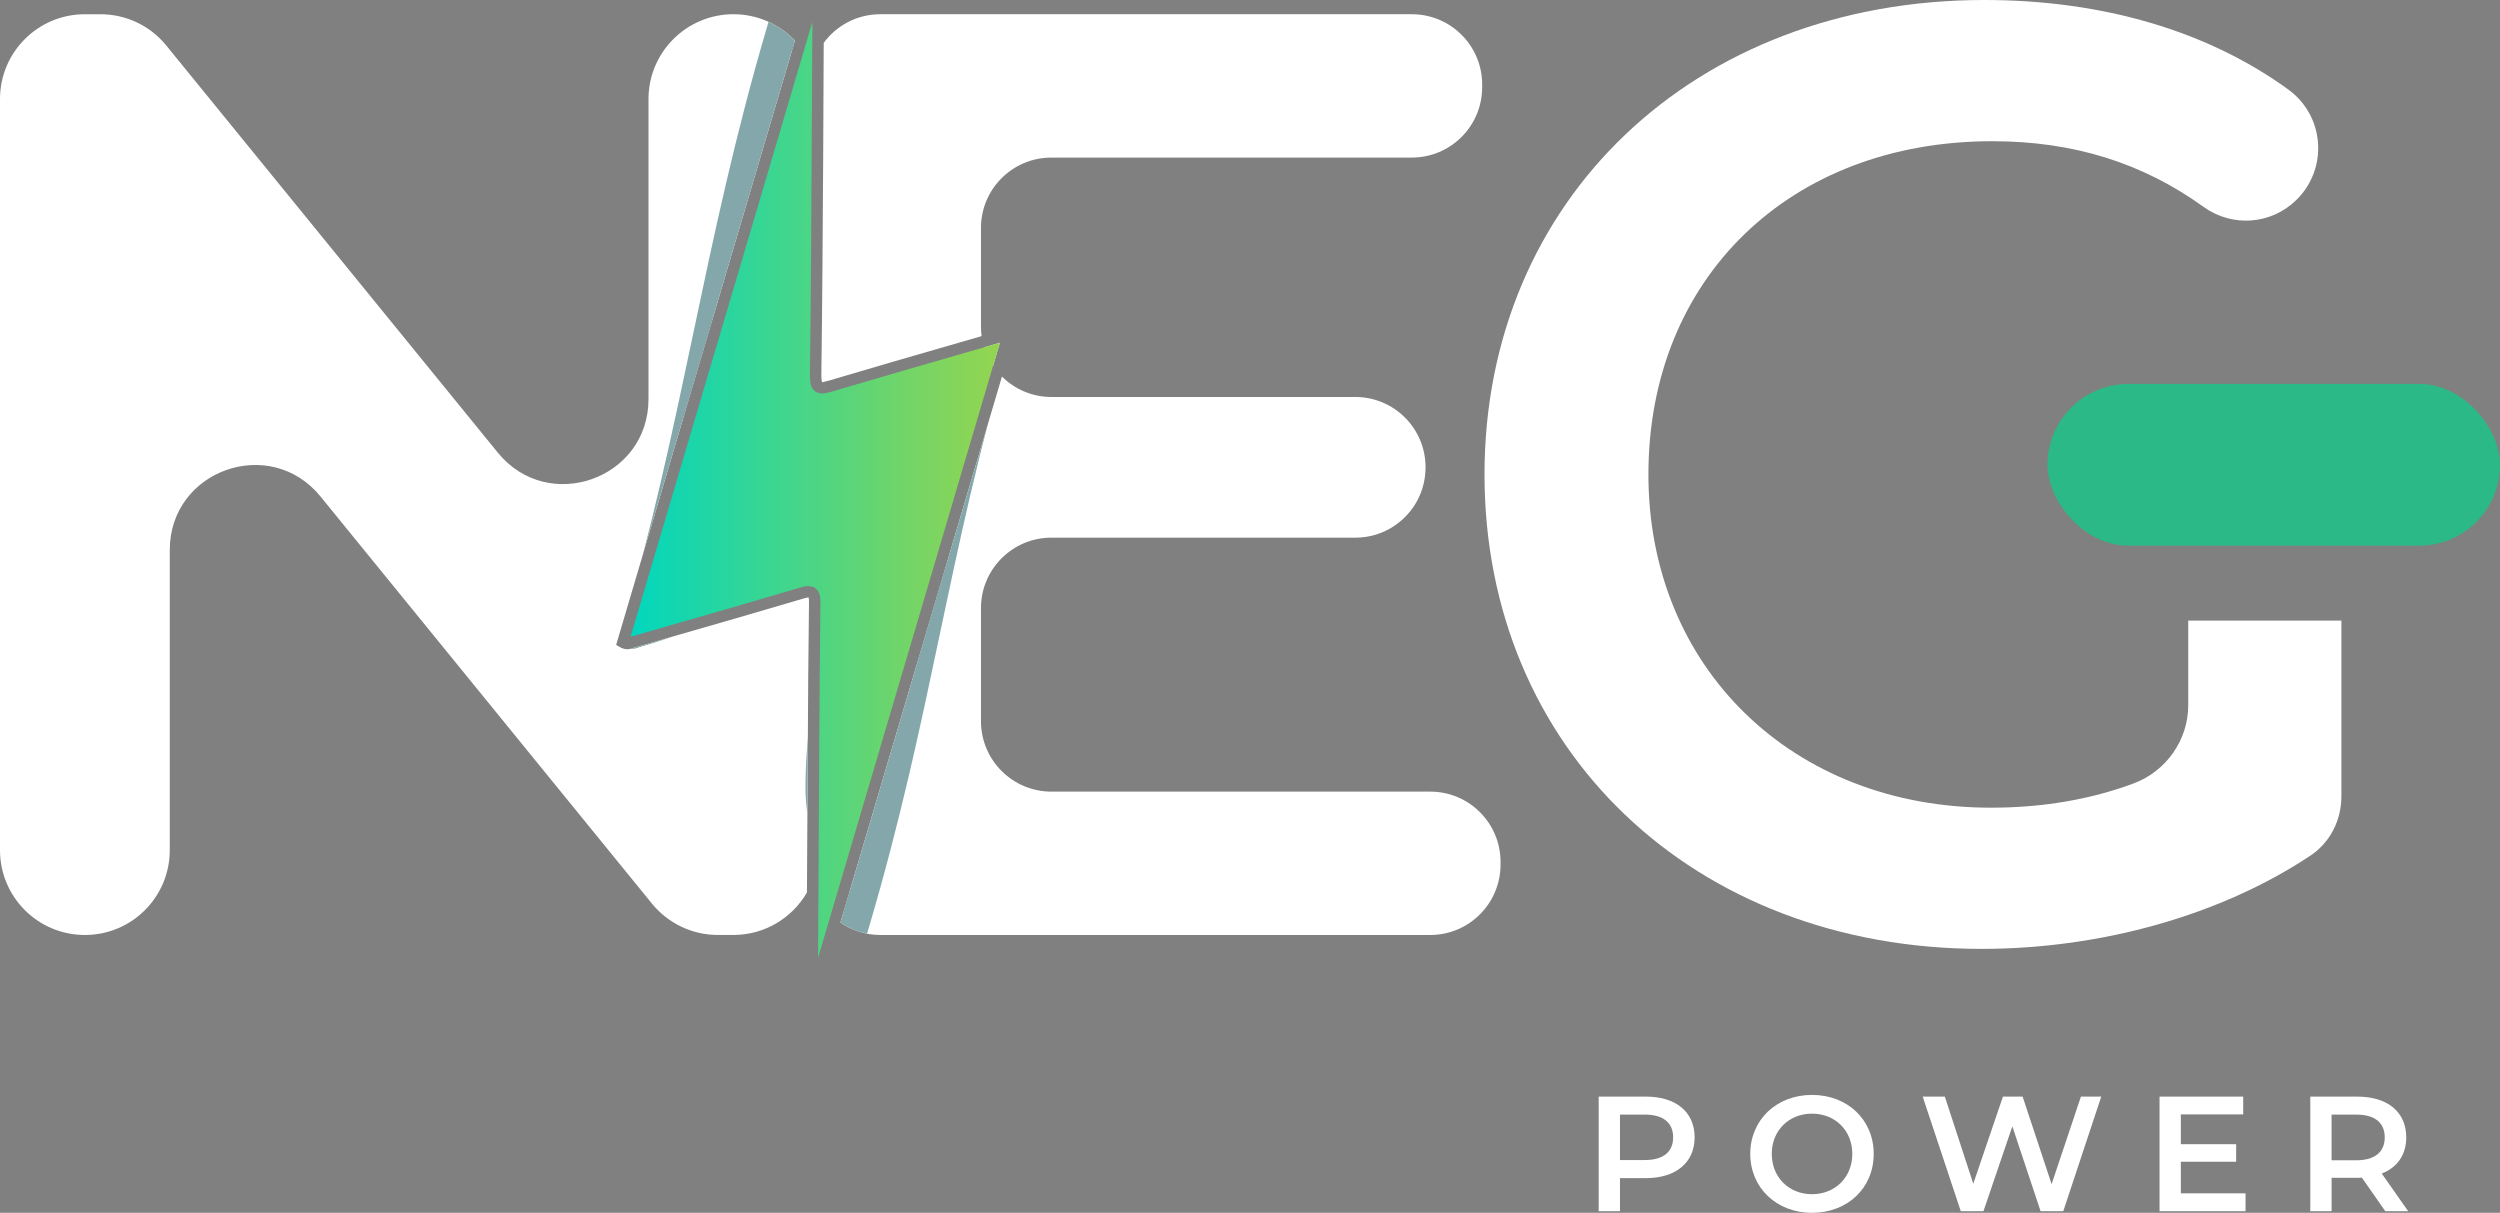
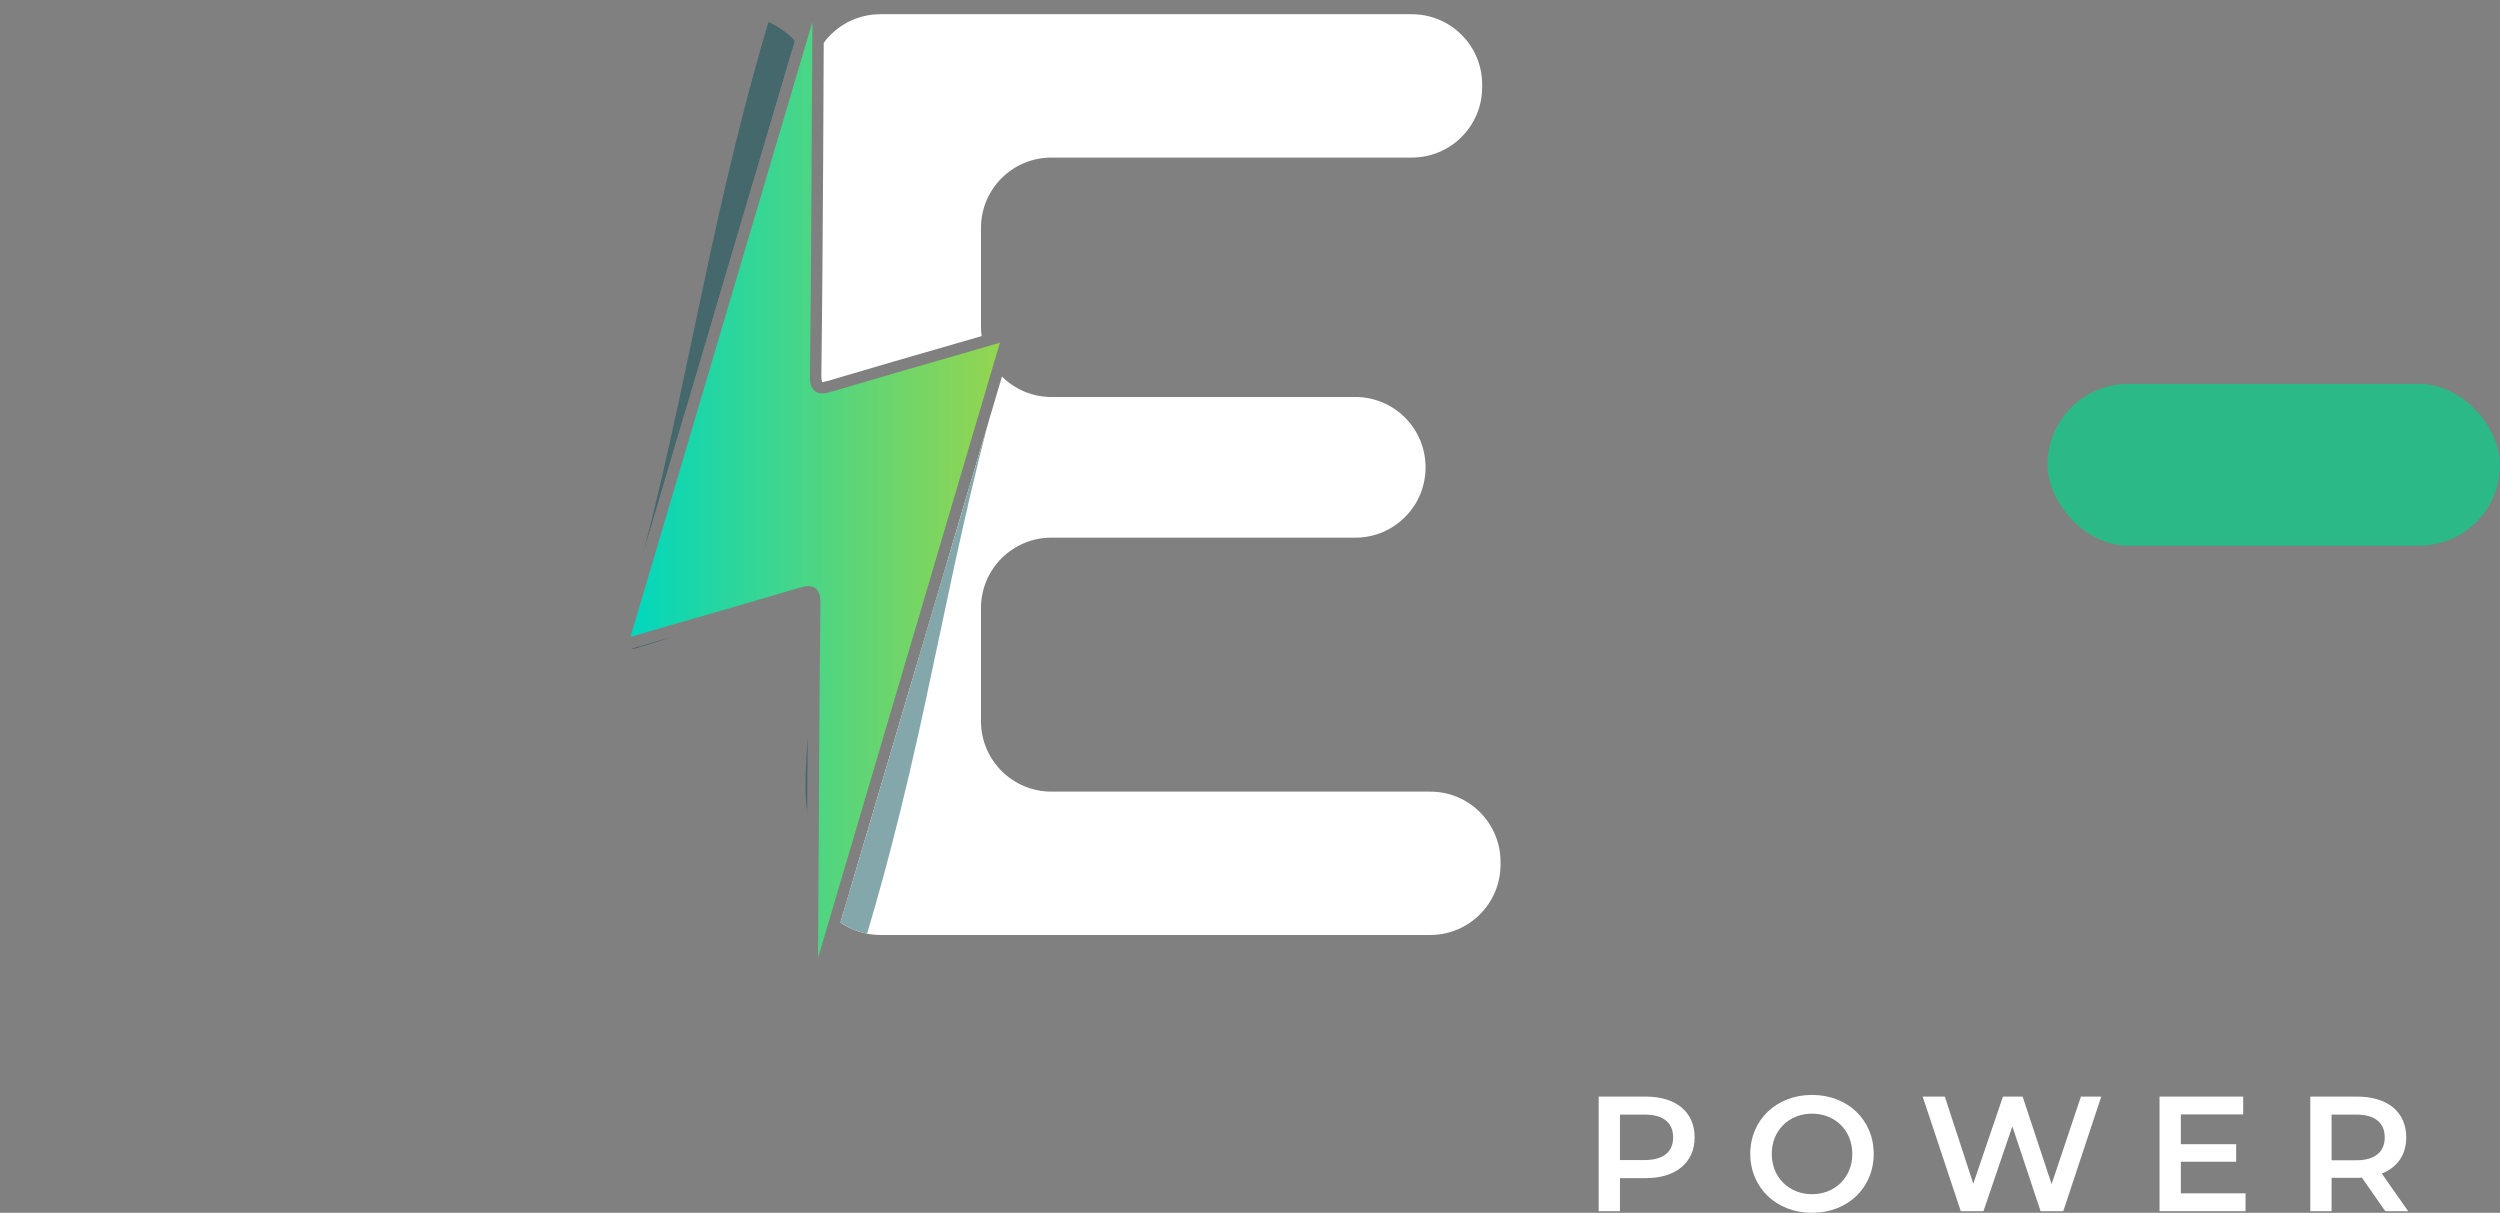
<svg xmlns="http://www.w3.org/2000/svg" viewBox="0 0 124.797 60.542">
  <rect x="0" y="0" width="124.797" height="60.542" fill="#808080" stroke="none" />
  <defs>
    <style>
      .cls-1 {
        fill: url(#linear-gradient);
      }

      .cls-1, .cls-2, .cls-3, .cls-4, .cls-5 {
        stroke-width: 0px;
      }

      .cls-6 {
        isolation: isolate;
      }

      .cls-2 {
        fill: #2bb987;
      }

      .cls-3 {
        fill: none;
      }

      .cls-7 {
        clip-path: url(#clippath-1);
      }

      .cls-4 {
        fill: #fff;
      }

      .cls-8 {
        mix-blend-mode: multiply;
        opacity: .5;
      }

      .cls-9 {
        clip-path: url(#clippath);
      }

      .cls-5 {
        fill: #075056;
      }
    </style>
    <clipPath id="clippath">
      <path class="cls-3" d="m40.356,29.819c-.005.011-.08.005-.283.069-2.195.652-4.4,1.287-6.6,1.917l-1.842.534c-.144.053-.374.139-.678-.032l-.197-.112L39.683,2.029c-.021-.027-.048-.053-.075-.08-.769-.764-1.826-1.239-2.996-1.239-2.339,0-4.24,1.896-4.24,4.235v14.979c0,3.984-4.998,5.762-7.519,2.675L8.299,2.27c-.801-.988-2.008-1.559-3.284-1.559h-.78C1.896.71,0,2.606,0,4.945v37.493c0,2.339,1.896,4.235,4.235,4.235h.005c2.339,0,4.235-1.896,4.235-4.235v-14.984c0-3.984,4.999-5.762,7.519-2.676l16.555,20.335c.806.983,2.008,1.559,3.284,1.559h.78c1.57,0,2.937-.855,3.669-2.12l.043-7.348c.011-2.36.027-4.715.059-7.076.005-.214-.016-.288-.027-.31Z" />
    </clipPath>
    <clipPath id="clippath-1">
      <path class="cls-3" d="m70.474.71h-26.525c-1.164,0-2.195.561-2.83,1.431l-.027,5.751c-.021,3.546-.043,7.22-.091,10.83,0,.288.037.358.043.363,0-.011.08-.011.352-.091,2.125-.635,4.261-1.25,6.462-1.885l1.143-.331c-.021-.155-.032-.315-.032-.475v-4.923c0-1.944,1.575-3.514,3.514-3.514h17.991c1.944,0,3.514-1.575,3.514-3.514v-.134c0-1.938-1.57-3.508-3.514-3.508Zm.924,38.807h-18.915c-1.938,0-3.514-1.575-3.514-3.514v-5.65c0-1.938,1.575-3.514,3.514-3.514h15.171c.972,0,1.848-.39,2.483-1.03.635-.63,1.025-1.511,1.025-2.483,0-1.939-1.57-3.509-3.508-3.509h-15.171c-.961,0-1.832-.39-2.467-1.02l-8.064,27.251c.566.395,1.255.625,1.997.625h27.448c1.938,0,3.508-1.575,3.508-3.514v-.134c0-1.938-1.57-3.508-3.508-3.508Z" />
    </clipPath>
    <linearGradient id="linear-gradient" x1="31.475" y1="24.455" x2="49.915" y2="24.455" gradientUnits="userSpaceOnUse">
      <stop offset="0" stop-color="#00d7be" />
      <stop offset=".216" stop-color="#22d6a4" />
      <stop offset=".754" stop-color="#73d567" />
      <stop offset="1" stop-color="#94d550" />
    </linearGradient>
  </defs>
  <g class="cls-6">
    <g id="Layer_1" data-name="Layer 1">
      <g>
-         <path class="cls-4" d="m40.356,29.819c-.005.011-.08.005-.283.069-2.195.652-4.4,1.287-6.6,1.917l-1.842.534c-.144.053-.374.139-.678-.032l-.197-.112L39.683,2.029c-.021-.027-.048-.053-.075-.08-.769-.764-1.826-1.239-2.996-1.239-2.339,0-4.24,1.896-4.24,4.235v14.979c0,3.984-4.998,5.762-7.519,2.675L8.299,2.27c-.801-.988-2.008-1.559-3.284-1.559h-.78C1.896.71,0,2.606,0,4.945v37.493c0,2.339,1.896,4.235,4.235,4.235h.005c2.339,0,4.235-1.896,4.235-4.235v-14.984c0-3.984,4.999-5.762,7.519-2.676l16.555,20.335c.806.983,2.008,1.559,3.284,1.559h.78c1.57,0,2.937-.855,3.669-2.12l.043-7.348c.011-2.36.027-4.715.059-7.076.005-.214-.016-.288-.027-.31Z" />
        <path class="cls-4" d="m71.398,39.517h-18.915c-1.938,0-3.514-1.575-3.514-3.514v-5.65c0-1.938,1.575-3.514,3.514-3.514h15.171c.972,0,1.848-.39,2.483-1.03.635-.63,1.025-1.511,1.025-2.483,0-1.939-1.57-3.509-3.508-3.509h-15.171c-.961,0-1.832-.39-2.467-1.02l-8.064,27.251c.566.395,1.255.625,1.997.625h27.448c1.938,0,3.508-1.575,3.508-3.514v-.134c0-1.938-1.57-3.508-3.508-3.508Zm-.924-38.807h-26.525c-1.164,0-2.195.561-2.83,1.431l-.027,5.751c-.021,3.546-.043,7.22-.091,10.83,0,.288.037.358.043.363,0-.011.08-.011.352-.091,2.125-.635,4.261-1.25,6.462-1.885l1.143-.331c-.021-.155-.032-.315-.032-.475v-4.923c0-1.944,1.575-3.514,3.514-3.514h17.991c1.944,0,3.514-1.575,3.514-3.514v-.134c0-1.938-1.57-3.508-3.514-3.508Z" />
        <g>
          <path class="cls-4" d="m82.159,54.742h-2.355v5.719h1.063v-1.65h1.292c1.501,0,2.435-.78,2.435-2.035,0-1.271-.934-2.035-2.435-2.035Zm-.053,3.167h-1.239v-2.27h1.239c.934,0,1.415.416,1.415,1.137,0,.716-.481,1.132-1.415,1.132Z" />
          <path class="cls-4" d="m90.452,54.657c-1.773,0-3.081,1.25-3.081,2.942s1.308,2.943,3.081,2.943c1.778,0,3.081-1.239,3.081-2.943,0-1.698-1.303-2.942-3.081-2.942Zm0,4.956c-1.148,0-2.008-.844-2.008-2.013s.86-2.008,2.008-2.008c1.153,0,2.013.838,2.013,2.008s-.86,2.013-2.013,2.013Z" />
          <path class="cls-4" d="m103.877,54.742l-1.463,4.368-1.447-4.368h-.983l-1.48,4.347-1.42-4.347h-1.105l1.901,5.719h1.132l1.442-4.235,1.41,4.235h1.132l1.896-5.719h-1.015Z" />
          <path class="cls-4" d="m108.865,59.569v-1.575h2.761v-.876h-2.761v-1.49h3.113v-.887h-4.176v5.719h4.293v-.892h-3.231Z" />
          <path class="cls-4" d="m118.894,58.582c.78-.305,1.223-.94,1.223-1.805,0-1.271-.934-2.035-2.44-2.035h-2.35v5.719h1.063v-1.666h1.287c.075,0,.149,0,.224-.011l1.169,1.677h1.143l-1.319-1.879Zm-1.266-.662h-1.239v-2.28h1.239c.934,0,1.415.416,1.415,1.137,0,.716-.481,1.143-1.415,1.143Z" />
        </g>
-         <path class="cls-4" d="m116.88,30.978v8.769c0,1.212-.577,2.318-1.538,2.958-4.443,2.964-10.43,4.662-16.421,4.662-14.381,0-24.816-9.96-24.816-23.684S84.599,0,99.055,0c5.917,0,11.172,1.554,15.198,4.486.849.625,1.383,1.586,1.458,2.643.08,1.068-.315,2.109-1.084,2.857-1.255,1.228-3.199,1.372-4.625.342-3.06-2.205-6.51-3.279-10.552-3.279-10.104,0-17.163,6.84-17.163,16.635,0,9.639,7.188,16.635,17.099,16.635,2.579,0,4.977-.411,7.124-1.212,1.629-.609,2.724-2.173,2.724-3.898v-4.23h7.647Z" />
        <rect class="cls-2" x="102.209" y="19.164" width="22.588" height="8.075" rx="4.037" ry="4.037" />
-         <path class="cls-4" d="m49.124,17.339c.107.331.256.641.449.924l.342-1.154-.79.23Z" />
        <g class="cls-9">
          <g class="cls-8">
            <path class="cls-5" d="m42.135,45.83c-.036-3.225-1.556-3.29-1.535-6.632.019-3.021.698-6.782.741-9.803.008-.566-.124-.686-.677-.522-2.788.83-6.032,2.244-8.827,3.05-.145.042-.287.147-.516.016,3.209-10.845,4.149-19.685,7.361-30.544.04.004,1.631,1.296,1.671,1.3-.009,1.7.236.226.226,1.927-.029,4.702-.252,9.68-.312,14.382-.009.694.194.715.76.546,2.893-.862,5.999-1.743,9.064-2.631-3.233,10.93-3.901,18.472-7.085,29.256-.098-.012-.773-.332-.871-.344Z" />
            <path class="cls-5" d="m43.286,46.604l-.33-.042c-.093-.012-.192-.052-.541-.202-.151-.065-.3-.131-.365-.15l-.337-.043.032-.333c-.017-1.499-.364-2.261-.733-3.067-.401-.877-.814-1.783-.804-3.572.01-1.562.196-3.335.375-5.049.17-1.621.345-3.296.367-4.757.001-.083-.002-.143-.005-.184-.04.007-.094.02-.17.042-1.34.399-2.82.946-4.251,1.476-1.537.568-3.126,1.156-4.579,1.575l-.056.02c-.146.054-.419.155-.761-.039l-.27-.153.088-.298c1.6-5.406,2.653-10.402,3.671-15.233,1.022-4.85,2.079-9.865,3.69-15.311l.092-.312.323.034q.134.014,1.044.737c.255.202.588.467.73.575l.249.029-.002.349c-.003.469.016.648.027.714.159.172.204.39.199,1.213-.016,2.571-.091,5.263-.163,7.867-.06,2.156-.122,4.385-.15,6.517-.001.11.004.183.01.23.051-.009.128-.028.248-.063,1.987-.592,4.074-1.193,6.18-1.799.961-.277,1.926-.555,2.886-.833l.686-.199-.202.685c-1.62,5.477-2.61,10.176-3.568,14.72-.948,4.501-1.929,9.154-3.517,14.535l-.094.319Zm-.767-1.049c.057.024.124.053.204.087.009.004.018.008.027.012,1.51-5.178,2.461-9.694,3.382-14.065.92-4.369,1.871-8.882,3.382-14.097-.734.212-1.47.424-2.204.635-2.103.606-4.189,1.206-6.173,1.797-.351.105-.689.181-.965-.027-.27-.204-.302-.57-.298-.9.027-2.138.089-4.37.149-6.529.072-2.599.147-5.287.163-7.85.003-.468-.015-.647-.027-.714-.144-.157-.195-.353-.199-1.012-.138-.105-.348-.272-.682-.537-.12-.095-.257-.204-.383-.304-1.513,5.206-2.53,10.032-3.515,14.704-.988,4.686-2.008,9.526-3.529,14.755,1.392-.408,2.92-.974,4.399-1.521,1.442-.534,2.935-1.086,4.299-1.492.295-.088.631-.151.893.046.26.197.291.527.287.855-.021,1.496-.199,3.189-.37,4.827-.177,1.696-.361,3.449-.37,4.973-.01,1.616.35,2.405.732,3.242.364.798.741,1.621.797,3.113Z" />
          </g>
        </g>
        <g class="cls-7">
          <g class="cls-8">
            <path class="cls-5" d="m42.135,45.83c-.036-3.225-1.556-3.29-1.535-6.632.019-3.021.698-6.782.741-9.803.008-.566-.124-.686-.677-.522-2.788.83-6.032,2.244-8.827,3.05-.145.042-.287.147-.516.016,3.209-10.845,4.149-19.685,7.361-30.544.04.004,1.631,1.296,1.671,1.3-.009,1.7.236.226.226,1.927-.029,4.702-.252,9.68-.312,14.382-.009.694.194.715.76.546,2.893-.862,5.999-1.743,9.064-2.631-3.233,10.93-3.901,18.472-7.085,29.256-.098-.012-.773-.332-.871-.344Z" />
            <path class="cls-5" d="m43.286,46.604l-.33-.042c-.093-.012-.192-.052-.541-.202-.151-.065-.3-.131-.365-.15l-.337-.043.032-.333c-.017-1.499-.364-2.261-.733-3.067-.401-.877-.814-1.783-.804-3.572.01-1.562.196-3.335.375-5.049.17-1.621.345-3.296.367-4.757.001-.083-.002-.143-.005-.184-.04.007-.094.02-.17.042-1.34.399-2.82.946-4.251,1.476-1.537.568-3.126,1.156-4.579,1.575l-.056.02c-.146.054-.419.155-.761-.039l-.27-.153.088-.298c1.6-5.406,2.653-10.402,3.671-15.233,1.022-4.85,2.079-9.865,3.69-15.311l.092-.312.323.034q.134.014,1.044.737c.255.202.588.467.73.575l.249.029-.002.349c-.003.469.016.648.027.714.159.172.204.39.199,1.213-.016,2.571-.091,5.263-.163,7.867-.06,2.156-.122,4.385-.15,6.517-.001.11.004.183.01.23.051-.009.128-.028.248-.063,1.987-.592,4.074-1.193,6.18-1.799.961-.277,1.926-.555,2.886-.833l.686-.199-.202.685c-1.62,5.477-2.61,10.176-3.568,14.72-.948,4.501-1.929,9.154-3.517,14.535l-.094.319Zm-.767-1.049c.057.024.124.053.204.087.009.004.018.008.027.012,1.51-5.178,2.461-9.694,3.382-14.065.92-4.369,1.871-8.882,3.382-14.097-.734.212-1.47.424-2.204.635-2.103.606-4.189,1.206-6.173,1.797-.351.105-.689.181-.965-.027-.27-.204-.302-.57-.298-.9.027-2.138.089-4.37.149-6.529.072-2.599.147-5.287.163-7.85.003-.468-.015-.647-.027-.714-.144-.157-.195-.353-.199-1.012-.138-.105-.348-.272-.682-.537-.12-.095-.257-.204-.383-.304-1.513,5.206-2.53,10.032-3.515,14.704-.988,4.686-2.008,9.526-3.529,14.755,1.392-.408,2.92-.974,4.399-1.521,1.442-.534,2.935-1.086,4.299-1.492.295-.088.631-.151.893.046.26.197.291.527.287.855-.021,1.496-.199,3.189-.37,4.827-.177,1.696-.361,3.449-.37,4.973-.01,1.616.35,2.405.732,3.242.364.798.741,1.621.797,3.113Z" />
          </g>
        </g>
        <path class="cls-1" d="m49.915,17.11l-.342,1.154-8.736,29.547.059-10.6c.016-2.361.027-4.715.059-7.071.005-.304-.021-.603-.246-.774-.107-.08-.225-.107-.358-.107-.139,0-.294.037-.438.08-2.2.652-4.4,1.287-6.6,1.917l-1.778.513c-.021.005-.037.01-.059.021L40.553,1.1l-.037,6.787c-.016,3.551-.037,7.22-.086,10.83-.005.321.027.641.257.817.235.176.55.101.87.005,2.131-.63,4.261-1.25,6.456-1.88l1.111-.321.79-.23Z" />
      </g>
    </g>
  </g>
</svg>